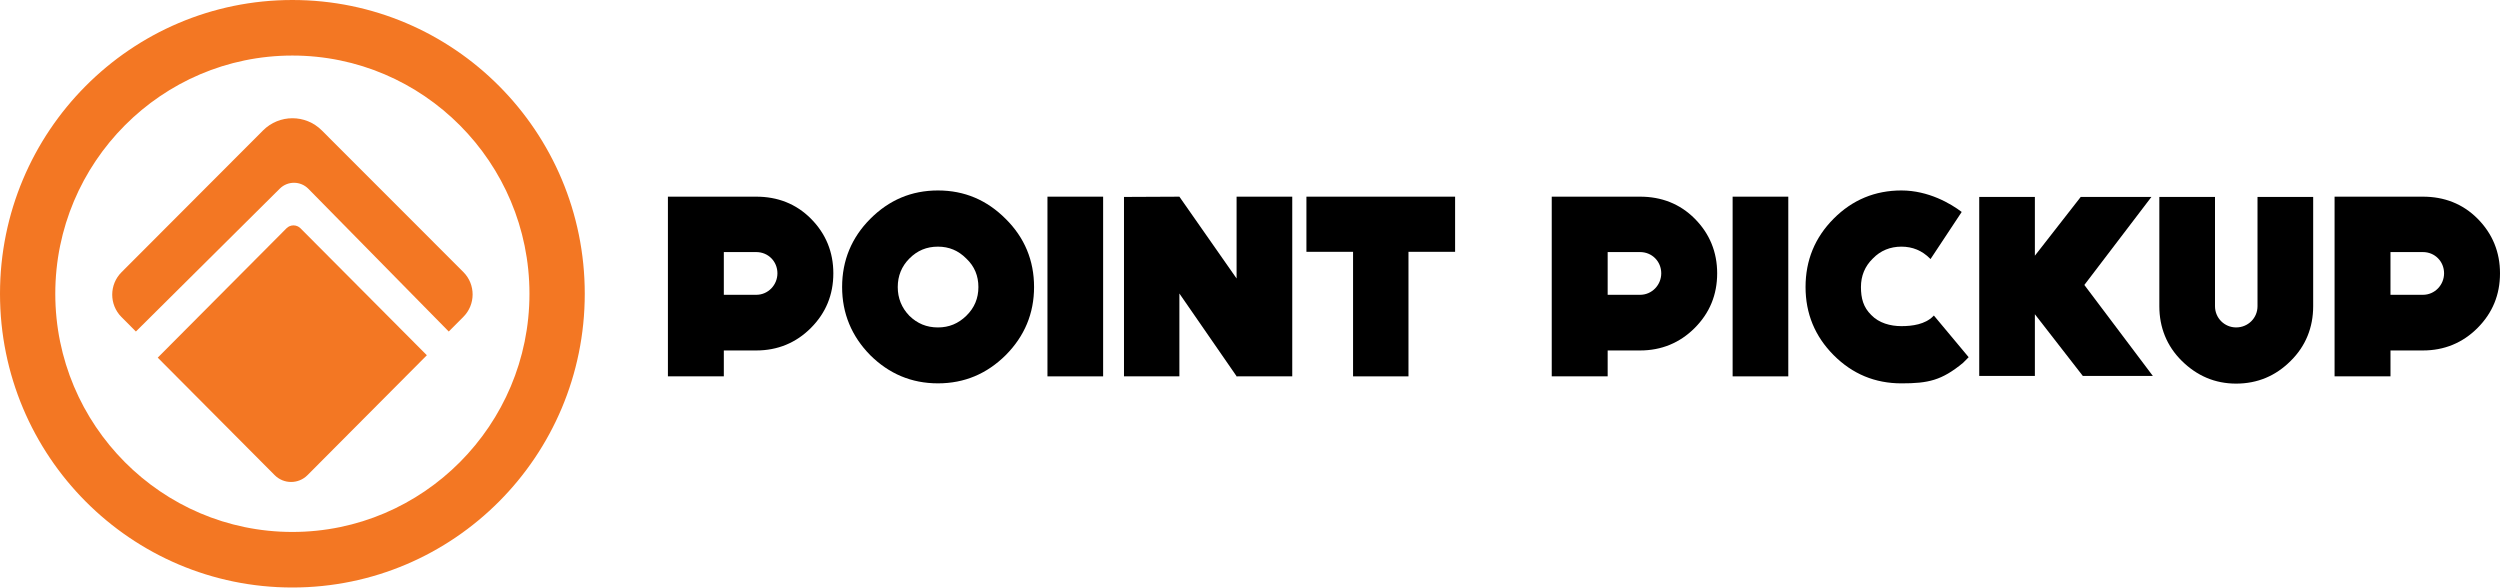
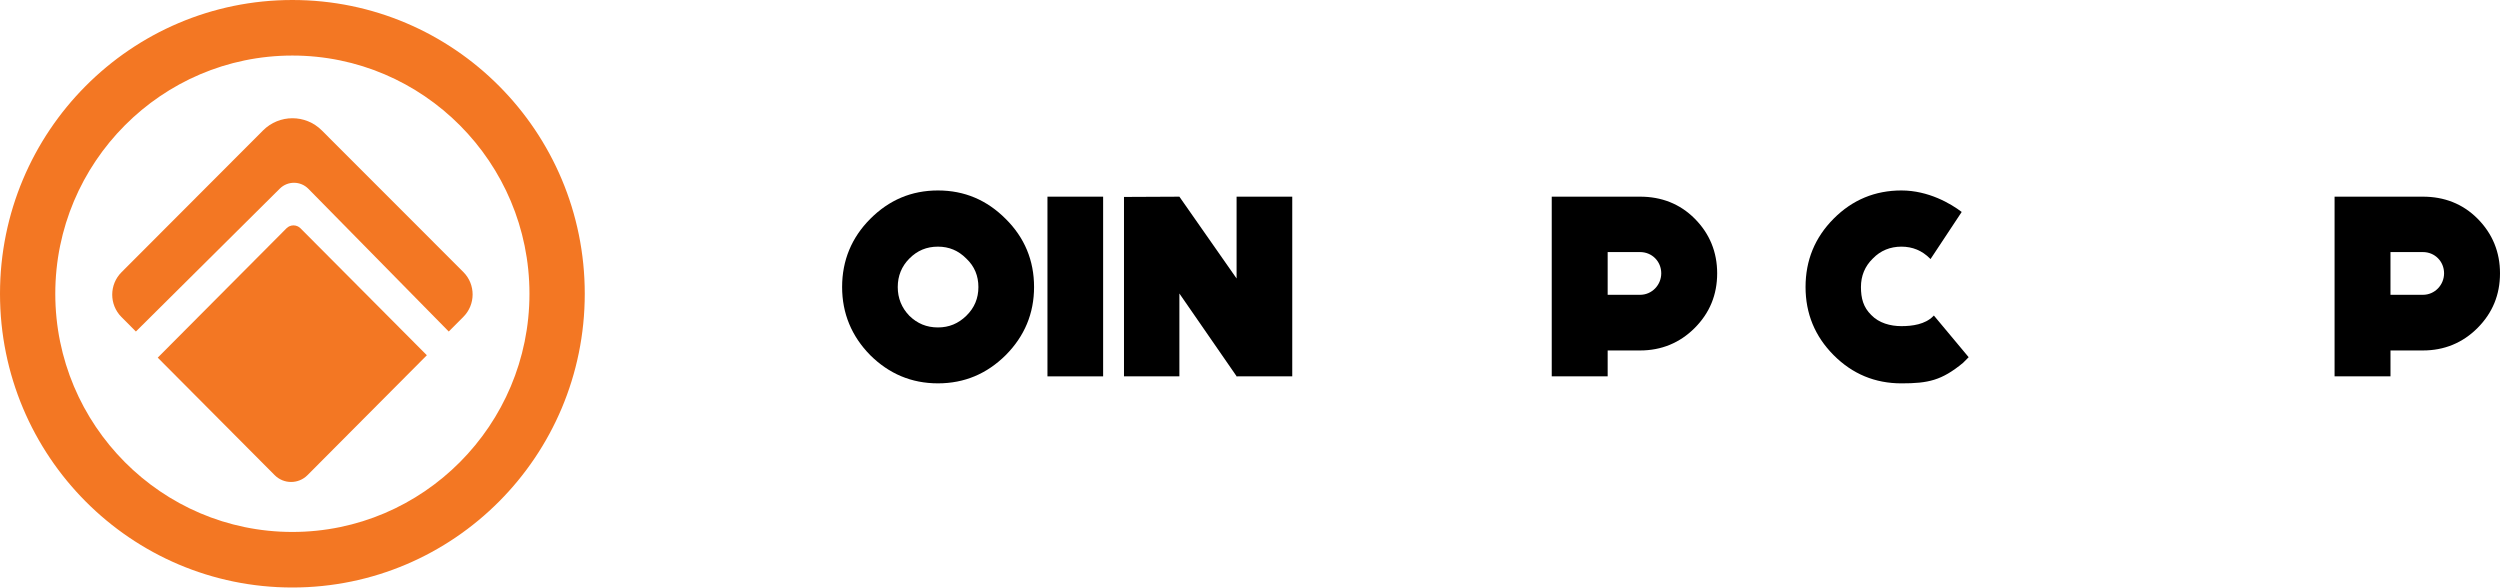
<svg xmlns="http://www.w3.org/2000/svg" width="200px" height="47px" viewBox="0 0 200 47" version="1.1">
  <title>89E89183-8046-4A5F-9B8B-02554437B544</title>
  <g id="About" stroke="none" stroke-width="1" fill="none" fill-rule="evenodd">
    <g id="About/Desktop/GreyHero/V2" transform="translate(-30, -45)" fill-rule="nonzero">
      <g id="Point-Pickup_Color-Logo_Horizontal" transform="translate(30, 45)">
        <g id="Group" fill="#F37723">
          <g>
            <path d="M23.39,0 C10.472,0 0,10.522 0,23.5 C0,36.479 10.472,47 23.39,47 C36.308,47 46.781,36.479 46.781,23.5 C46.781,10.522 36.309,0 23.39,0 Z M23.39,42.556 C12.932,42.556 4.423,34.008 4.423,23.5 C4.423,12.992 12.932,4.444 23.39,4.444 C33.849,4.444 42.357,12.992 42.357,23.5 C42.357,34.008 33.849,42.556 23.39,42.556 Z" id="Shape" />
            <path d="M12.619,28.612 L21.973,38.011 C22.699,38.74 23.876,38.74 24.601,38.011 L34.148,28.42 L24.04,18.264 C23.73,17.953 23.228,17.953 22.918,18.264 L12.619,28.612 Z" id="Path" />
          </g>
          <path d="M37.081,21.776 L25.748,10.436 C24.447,9.133 22.341,9.134 21.04,10.438 L9.723,21.776 C8.733,22.762 8.729,24.37 9.715,25.36 L10.872,26.522 L22.383,15.091 C23.018,14.461 24.042,14.467 24.671,15.105 L35.9,26.522 L37.074,25.343 C38.052,24.359 38.056,22.765 37.081,21.776 Z" id="Path" />
        </g>
        <g id="Group" transform="translate(53.433, 15.237)" fill="#000000">
          <g>
-             <path d="M11.44,10.998 C10.245,12.2 8.761,12.8 7.071,12.8 L4.473,12.8 L4.473,14.872 L0,14.872 L0,0.496 L7.071,0.496 C8.761,0.496 10.245,1.056 11.44,2.257 C12.635,3.459 13.234,4.929 13.234,6.627 C13.234,8.347 12.636,9.797 11.44,10.998 Z M7.071,4.929 L4.473,4.929 L4.473,8.347 L7.071,8.347 C8.019,8.347 8.761,7.559 8.761,6.627 C8.761,5.675 8.019,4.929 7.071,4.929 Z" id="Shape" />
            <path d="M27.025,13.173 C25.52,14.665 23.727,15.431 21.604,15.431 C19.481,15.431 17.687,14.664 16.182,13.173 C14.698,11.661 13.936,9.838 13.936,7.726 C13.936,5.592 14.699,3.769 16.182,2.278 C17.687,0.766 19.481,0 21.604,0 C23.727,0 25.521,0.767 27.025,2.278 C28.53,3.77 29.292,5.592 29.292,7.726 C29.292,9.838 28.529,11.661 27.025,13.173 Z M23.871,5.447 C23.232,4.805 22.49,4.495 21.603,4.495 C20.696,4.495 19.954,4.805 19.315,5.447 C18.697,6.069 18.387,6.835 18.387,7.726 C18.387,8.617 18.696,9.384 19.315,10.026 C19.954,10.648 20.696,10.958 21.603,10.958 C22.49,10.958 23.232,10.648 23.871,10.026 C24.53,9.384 24.839,8.618 24.839,7.726 C24.839,6.835 24.53,6.068 23.871,5.447 Z" id="Shape" />
            <polygon id="Path" points="34.817 14.872 30.364 14.872 30.364 0.496 34.817 0.496" />
            <polygon id="Path" points="49.948 14.872 45.557 14.872 45.515 14.893 40.918 8.243 40.918 14.872 36.486 14.872 36.486 0.518 40.918 0.497 45.494 7.042 45.494 0.497 49.947 0.497 49.947 14.872" />
-             <polygon id="Path" points="62.975 4.908 59.245 4.908 59.245 14.872 54.812 14.872 54.812 4.908 51.081 4.908 51.081 0.496 62.975 0.496 62.975 4.908" />
            <path d="M82.147,10.998 C80.951,12.2 79.467,12.8 77.777,12.8 L75.18,12.8 L75.18,14.872 L70.706,14.872 L70.706,0.496 L77.777,0.496 C79.467,0.496 80.951,1.056 82.147,2.257 C83.342,3.459 83.94,4.929 83.94,6.627 C83.94,8.347 83.342,9.797 82.147,10.998 Z M77.777,4.929 L75.18,4.929 L75.18,8.347 L77.777,8.347 C78.725,8.347 79.467,7.559 79.467,6.627 C79.467,5.675 78.725,4.929 77.777,4.929 Z" id="Shape" />
-             <polygon id="Path" points="89.63 14.872 85.177 14.872 85.177 0.496 89.63 0.496" />
            <path d="M103.606,13.795 C101.895,15.203 100.823,15.432 98.68,15.432 C96.577,15.432 94.763,14.686 93.258,13.174 C91.753,11.662 91.011,9.839 91.011,7.726 C91.011,5.593 91.753,3.77 93.258,2.258 C94.763,0.745 96.577,0 98.68,0 C100.844,0 102.637,1.057 103.503,1.719 L101.009,5.489 C100.989,5.469 100.989,5.469 100.968,5.447 C100.329,4.805 99.566,4.495 98.68,4.495 C97.793,4.495 97.01,4.805 96.391,5.447 C95.753,6.069 95.443,6.835 95.443,7.726 C95.443,8.617 95.629,9.342 96.267,9.964 C96.885,10.606 97.793,10.854 98.679,10.854 C99.565,10.854 100.576,10.709 101.215,10.067 C101.235,10.046 101.277,10.005 101.277,10.005 L104.06,13.339 L103.606,13.795 Z" id="Path" />
-             <path d="M131.621,0.518 L131.621,9.259 C131.621,10.957 131.022,12.449 129.827,13.629 C128.631,14.831 127.168,15.452 125.457,15.452 C123.767,15.452 122.324,14.831 121.107,13.629 C119.912,12.449 119.314,10.957 119.314,9.259 L119.314,0.518 L123.767,0.518 L123.767,9.259 C123.767,10.212 124.53,10.957 125.457,10.957 C126.405,10.957 127.168,10.212 127.168,9.259 L127.168,0.518 L131.621,0.518 Z" id="Path" />
            <path d="M144.773,10.998 C143.578,12.2 142.093,12.8 140.403,12.8 L137.806,12.8 L137.806,14.872 L133.333,14.872 L133.333,0.496 L140.403,0.496 C142.093,0.496 143.578,1.056 144.773,2.257 C145.968,3.459 146.567,4.929 146.567,6.627 C146.567,8.347 145.968,9.797 144.773,10.998 Z M140.403,4.929 L137.805,4.929 L137.805,8.347 L140.403,8.347 C141.351,8.347 142.093,7.559 142.093,6.627 C142.093,5.675 141.351,4.929 140.403,4.929 Z" id="Shape" />
          </g>
-           <polygon id="Path" points="113.026 0.516 109.357 5.219 109.357 0.518 104.905 0.518 104.905 14.838 109.357 14.838 109.357 9.901 113.193 14.838 118.795 14.838 113.315 7.56 118.681 0.516" />
        </g>
      </g>
    </g>
  </g>
</svg>